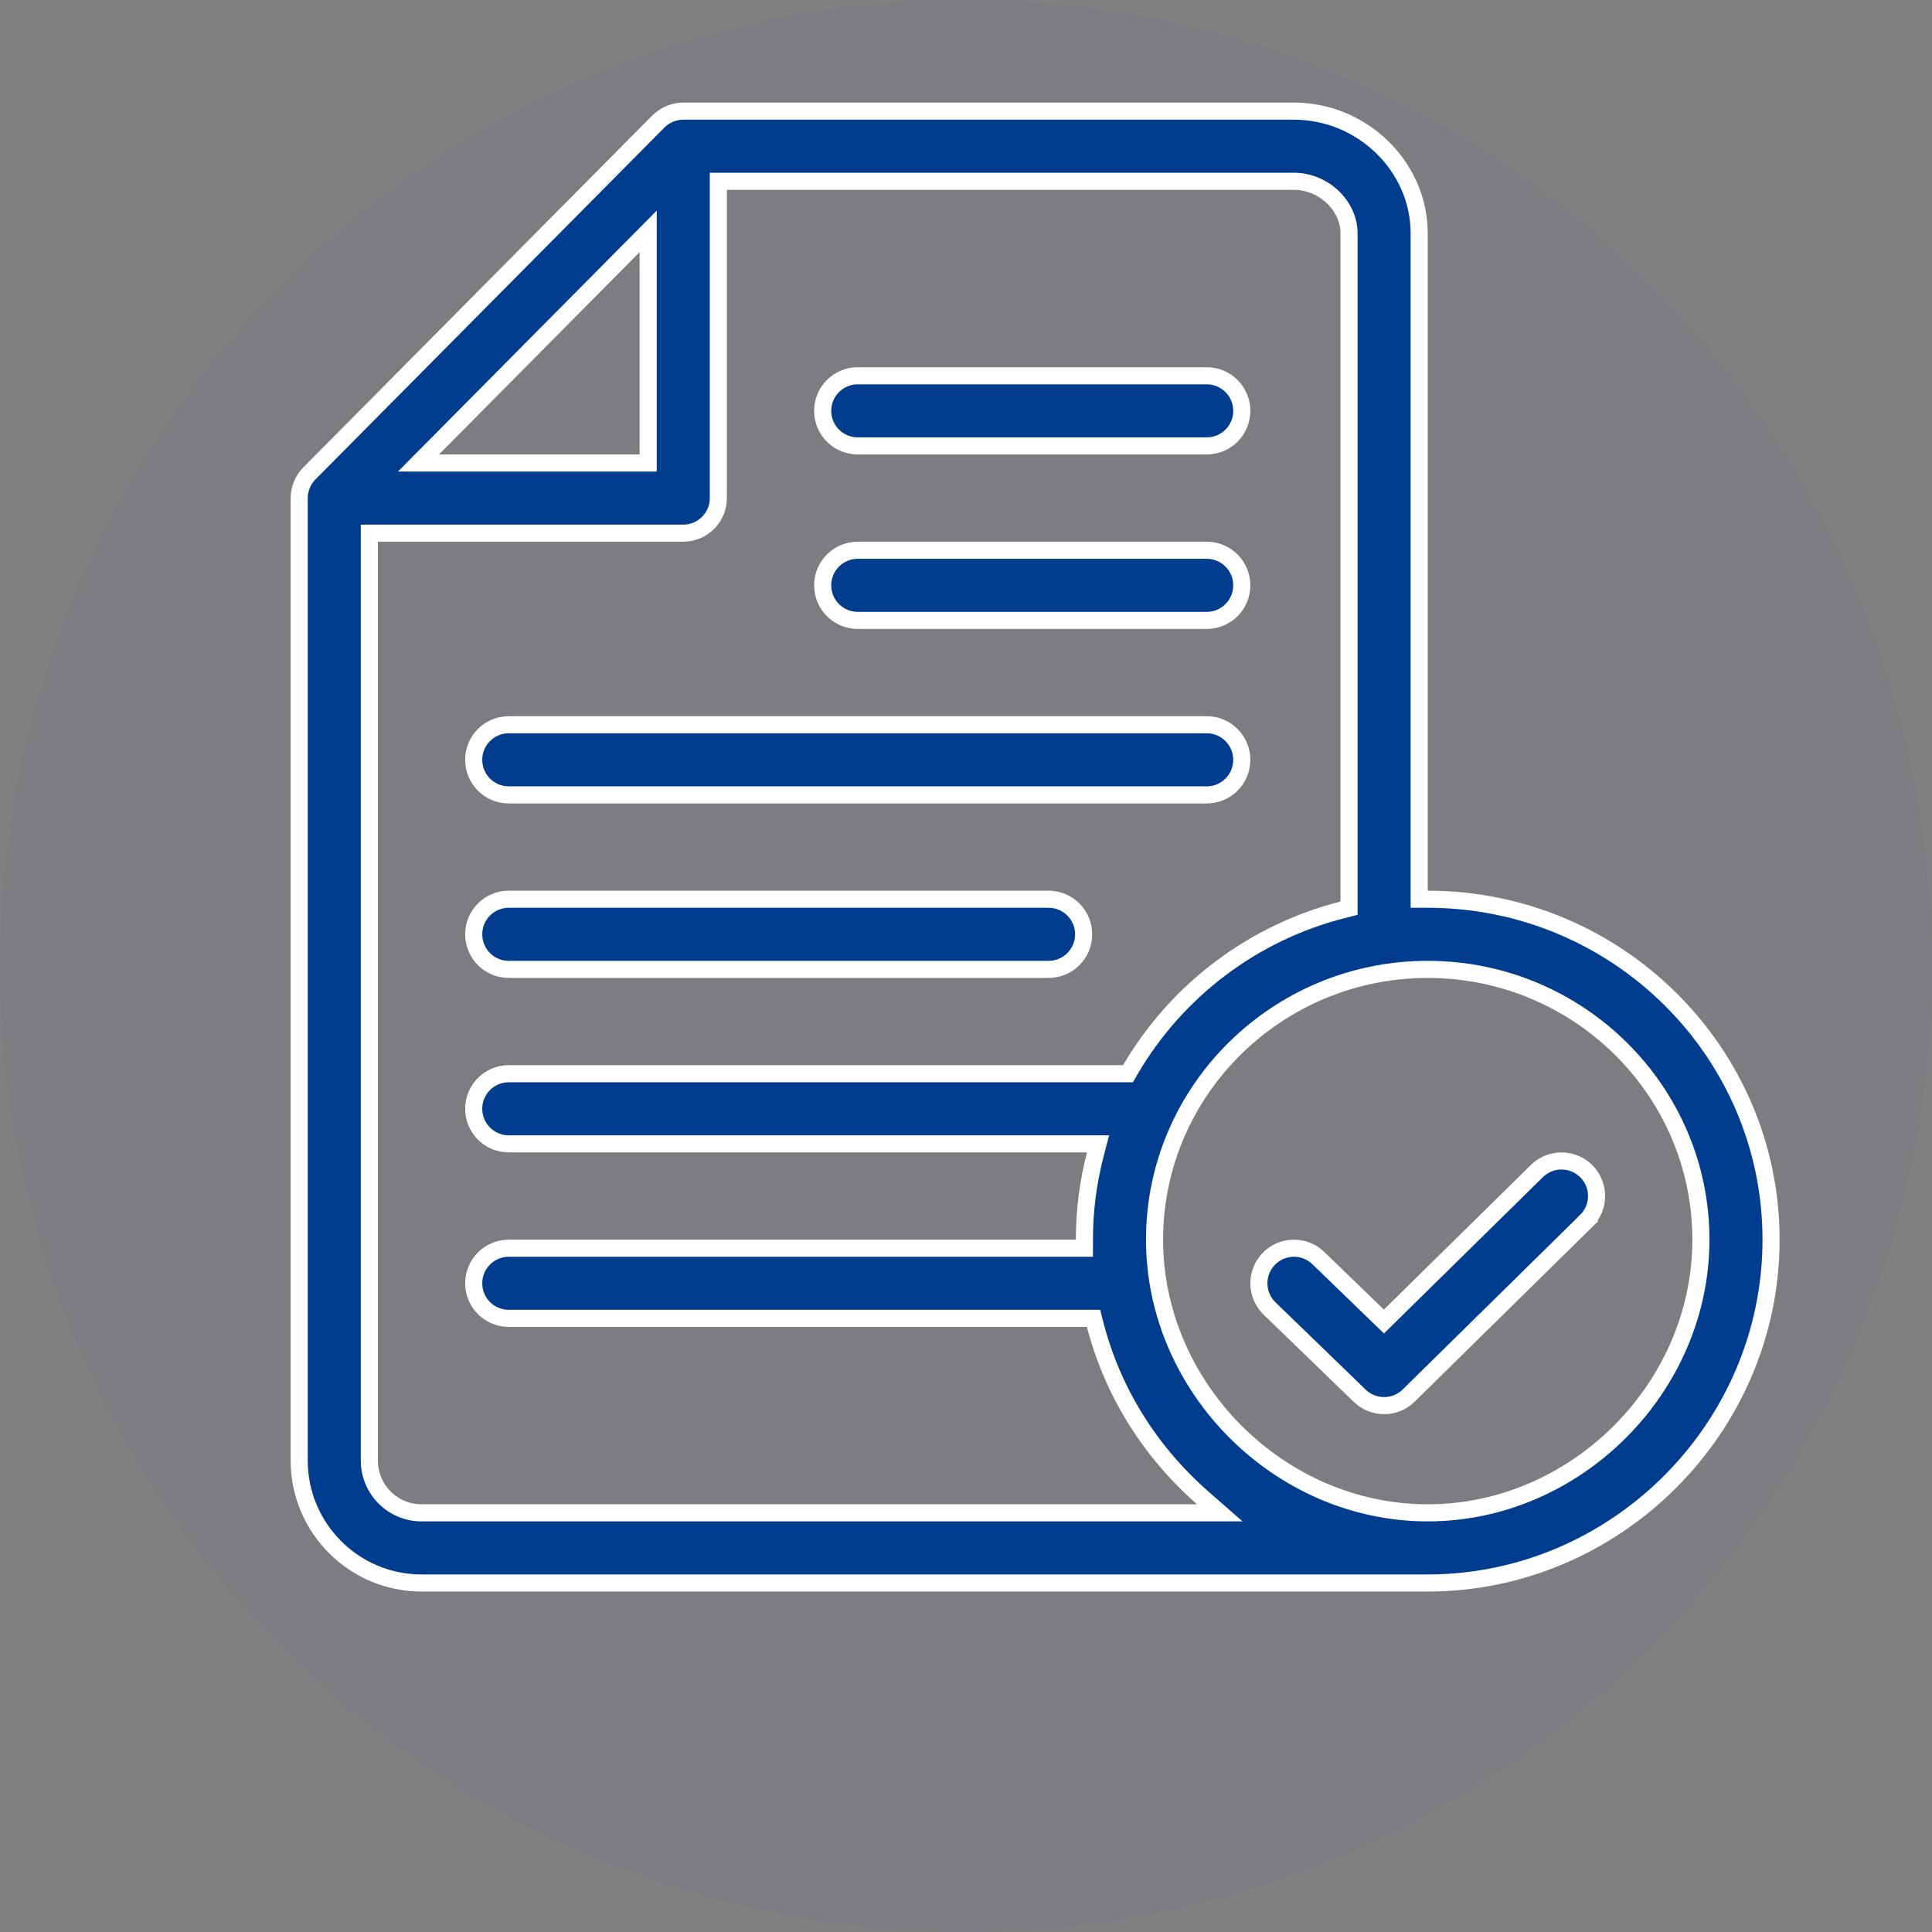
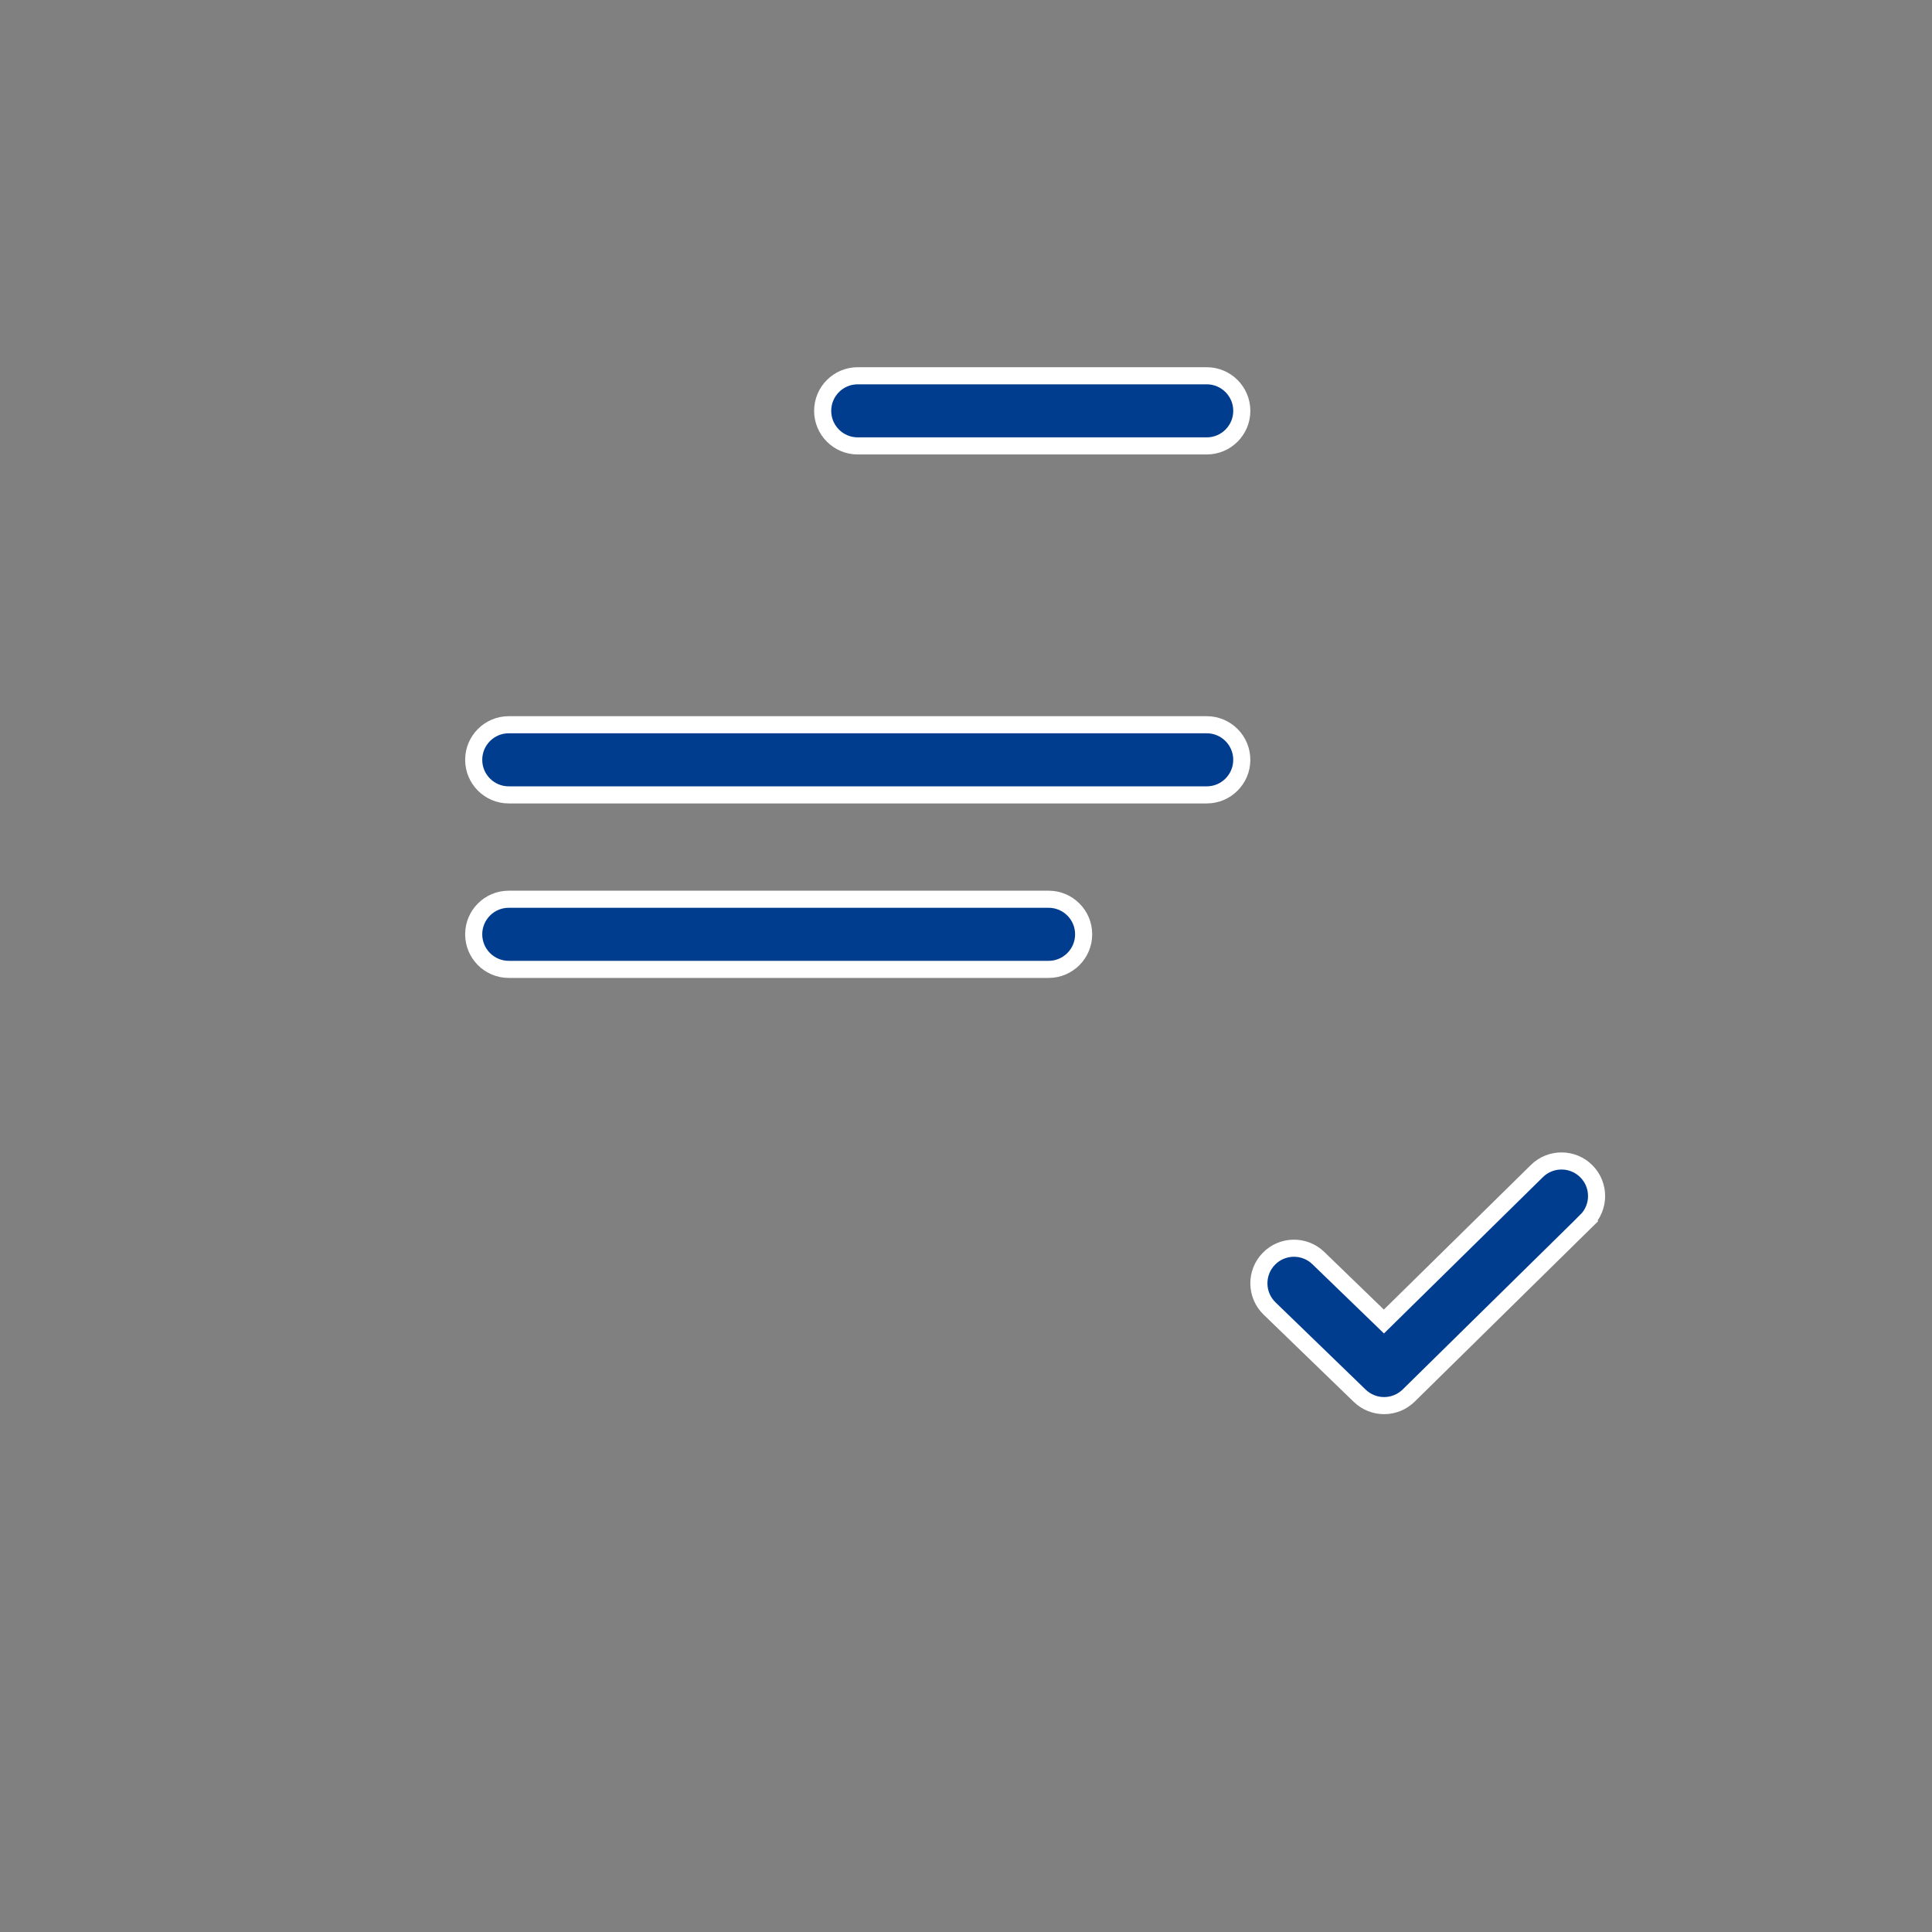
<svg xmlns="http://www.w3.org/2000/svg" width="113" height="113" viewBox="0 0 113 113" fill="none">
  <rect x="0" y="0" width="113" height="113" fill="#808080" stroke="none" />
-   <circle cx="56.5" cy="56.5" r="56.5" fill="#003D8F" fill-opacity="0.03" />
-   <path d="M50.168 21.978H70.579C71.712 21.978 72.631 22.897 72.631 24.03C72.631 25.163 71.712 26.081 70.579 26.081H50.168C49.035 26.081 48.117 25.163 48.117 24.03C48.117 22.897 49.035 21.978 50.168 21.978Z" fill="#003D8F" stroke="white" />
-   <path d="M50.168 32.184H70.579C71.712 32.184 72.631 33.103 72.631 34.236C72.631 35.368 71.712 36.287 70.579 36.287H50.168C49.035 36.287 48.117 35.368 48.117 34.236C48.117 33.103 49.035 32.184 50.168 32.184Z" fill="#003D8F" stroke="white" />
+   <path d="M50.168 21.978H70.579C71.712 21.978 72.631 22.897 72.631 24.03C72.631 25.163 71.712 26.081 70.579 26.081H50.168C49.035 26.081 48.117 25.163 48.117 24.03C48.117 22.897 49.035 21.978 50.168 21.978" fill="#003D8F" stroke="white" />
  <path d="M29.757 42.389H70.579C71.712 42.389 72.63 43.308 72.63 44.441C72.63 45.574 71.712 46.492 70.579 46.492H29.757C28.624 46.492 27.706 45.574 27.706 44.441C27.706 43.308 28.624 42.389 29.757 42.389Z" fill="#003D8F" stroke="white" />
  <path d="M29.757 52.595H61.33C62.463 52.595 63.381 53.514 63.381 54.646C63.381 55.779 62.463 56.698 61.33 56.698H29.757C28.624 56.698 27.706 55.779 27.706 54.646C27.706 53.514 28.624 52.595 29.757 52.595Z" fill="#003D8F" stroke="white" />
-   <path d="M83.006 52.095V52.595H83.506C94.582 52.595 103.587 61.532 103.587 72.506C103.587 83.535 94.496 92.587 83.506 92.587H83.339H83.173H83.007H82.841H82.676H82.511H82.346H82.181H82.017H81.853H81.689H81.526H81.363H81.2H81.038H80.875H80.713H80.552H80.391H80.23H80.069H79.908H79.748H79.588H79.429H79.27H79.111H78.952H78.794H78.635H78.478H78.32H78.163H78.006H77.85H77.693H77.537H77.381H77.226H77.071H76.916H76.761H76.607H76.453H76.299H76.146H75.993H75.84H75.687H75.535H75.383H75.231H75.08H74.928H74.778H74.627H74.477H74.327H74.177H74.028H73.878H73.73H73.581H73.433H73.285H73.137H72.99H72.842H72.695H72.549H72.403H72.256H72.111H71.965H71.82H71.675H71.531H71.386H71.242H71.098H70.955H70.811H70.668H70.526H70.383H70.241H70.1H69.958H69.817H69.676H69.535H69.394H69.254H69.114H68.975H68.835H68.696H68.558H68.419H68.281H68.143H68.005H67.868H67.73H67.594H67.457H67.321H67.184H67.049H66.913H66.778H66.643H66.508H66.374H66.24H66.106H65.972H65.839H65.706H65.573H65.44H65.308H65.176H65.044H64.913H64.782H64.651H64.52H64.39H64.26H64.13H64H63.871H63.742H63.613H63.484H63.356H63.228H63.101H62.973H62.846H62.719H62.592H62.466H62.34H62.214H62.088H61.963H61.838H61.713H61.588H61.464H61.34H61.216H61.093H60.97H60.847H60.724H60.601H60.479H60.357H60.236H60.114H59.993H59.872H59.751H59.631H59.511H59.391H59.271H59.152H59.033H58.914H58.795H58.677H58.559H58.441H58.324H58.206H58.089H57.972H57.856H57.739H57.623H57.508H57.392H57.277H57.162H57.047H56.932H56.818H56.704H56.59H56.477H56.364H56.251H56.138H56.025H55.913H55.801H55.689H55.578H55.467H55.355H55.245H55.134H55.024H54.914H54.804H54.695H54.585H54.476H54.368H54.259H54.151H54.043H53.935H53.827H53.72H53.613H53.506H53.4H53.293H53.187H53.081H52.976H52.87H52.765H52.66H52.556H52.452H52.347H52.243H52.14H52.036H51.933H51.83H51.728H51.625H51.523H51.421H51.319H51.218H51.117H51.016H50.915H50.814H50.714H50.614H50.514H50.415H50.315H50.216H50.117H50.019H49.92H49.822H49.724H49.627H49.529H49.432H49.335H49.238H49.142H49.045H48.949H48.853H48.758H48.663H48.568H48.473H48.378H48.284H48.189H48.095H48.002H47.908H47.815H47.722H47.629H47.537H47.444H47.352H47.26H47.169H47.077H46.986H46.895H46.804H46.714H46.624H46.534H46.444H46.354H46.265H46.176H46.087H45.998H45.91H45.822H45.733H45.646H45.558H45.471H45.384H45.297H45.21H45.124H45.038H44.952H44.866H44.78H44.695H44.61H44.525H44.44H44.356H44.272H44.188H44.104H44.02H43.937H43.854H43.771H43.688H43.606H43.524H43.442H43.36H43.278H43.197H43.116H43.035H42.954H42.874H42.794H42.714H42.634H42.554H42.475H42.395H42.316H42.238H42.159H42.081H42.003H41.925H41.847H41.77H41.692H41.615H41.538H41.462H41.386H41.309H41.233H41.158H41.082H41.007H40.931H40.857H40.782H40.707H40.633H40.559H40.485H40.411H40.338H40.265H40.192H40.119H40.046H39.974H39.902H39.83H39.758H39.686H39.615H39.544H39.473H39.402H39.331H39.261H39.191H39.121H39.051H38.982H38.912H38.843H38.774H38.706H38.637H38.569H38.501H38.433H38.365H38.297H38.23H38.163H38.096H38.029H37.963H37.897H37.831H37.765H37.699H37.633H37.568H37.503H37.438H37.373H37.309H37.245H37.181H37.117H37.053H36.989H36.926H36.863H36.8H36.737H36.675H36.612H36.55H36.488H36.426H36.365H36.304H36.242H36.181H36.121H36.06H36H35.939H35.879H35.82H35.76H35.7H35.641H35.582H35.523H35.465H35.406H35.348H35.29H35.232H35.174H35.117H35.059H35.002H34.945H34.888H34.832H34.775H34.719H34.663H34.607H34.551H34.496H34.441H34.386H34.331H34.276H34.221H34.167H34.113H34.059H34.005H33.952H33.898H33.845H33.792H33.739H33.686H33.634H33.581H33.529H33.477H33.425H33.374H33.322H33.271H33.22H33.169H33.118H33.068H33.018H32.967H32.917H32.868H32.818H32.769H32.719H32.67H32.621H32.572H32.524H32.475H32.427H32.379H32.331H32.284H32.236H32.189H32.142H32.095H32.048H32.001H31.955H31.909H31.863H31.817H31.817H31.816H31.816H31.816H31.816H31.816H31.815H31.815H31.815H31.814H31.814H31.813H31.813H31.812H31.811H31.811H31.81H31.809H31.808H31.808H31.807H31.806H31.805H31.804H31.802H31.801H31.8H31.799H31.798H31.797H31.795H31.794H31.792H31.791H31.789H31.788H31.786H31.785H31.783H31.781H31.779H31.778H31.776H31.774H31.772H31.77H31.768H31.766H31.764H31.762H31.759H31.757H31.755H31.752H31.75H31.747H31.745H31.742H31.74H31.737H31.735H31.732H31.729H31.726H31.723H31.72H31.718H31.715H31.711H31.708H31.705H31.702H31.699H31.695H31.692H31.689H31.685H31.682H31.678H31.675H31.671H31.667H31.664H31.66H31.656H31.652H31.648H31.644H31.64H31.636H31.632H31.628H31.624H31.62H31.615H31.611H31.607H31.602H31.598H31.593H31.589H31.584H31.579H31.575H31.57H31.565H31.56H31.555H31.55H31.545H31.54H31.535H31.53H31.524H31.519H31.514H31.508H31.503H31.497H31.492H31.486H31.481H31.475H31.469H31.463H31.458H31.452H31.446H31.44H31.434H31.428H31.422H31.415H31.409H31.403H31.396H31.39H31.383H31.377H31.37H31.364H31.357H31.35H31.343H31.337H31.33H31.323H31.316H31.309H31.302H31.294H31.287H31.28H31.273H31.265H31.258H31.25H31.243H31.235H31.228H31.22H31.212H31.204H31.197H31.189H31.181H31.173H31.165H31.157H31.148H31.14H31.132H31.123H31.115H31.107H31.098H31.09H31.081H31.072H31.063H31.055H31.046H31.037H31.028H31.019H31.01H31.001H30.991H30.982H30.973H30.964H30.954H30.945H30.935H30.926H30.916H30.906H30.897H30.887H30.877H30.867H30.857H30.847H30.837H30.827H30.817H30.806H30.796H30.785H30.775H30.765H30.754H30.743H30.733H30.722H30.711H30.7H30.689H30.678H30.667H30.656H30.645H30.634H30.623H30.611H30.6H30.588H30.577H30.565H30.554H30.542H30.53H30.519H30.507H30.495H30.483H30.471H30.459H30.447H30.434H30.422H30.41H30.397H30.385H30.372H30.36H30.347H30.334H30.322H30.309H30.296H30.283H30.27H30.257H30.244H30.23H30.217H30.204H30.19H30.177H30.163H30.15H30.136H30.123H30.109H30.095H30.081H30.067H30.053H30.039H30.025H30.011H29.996H29.982H29.968H29.953H29.939H29.924H29.91H29.895H29.88H29.865H29.85H29.835H29.82H29.805H29.79H29.775H29.76H29.744H29.729H29.713H29.698H29.682H29.666H29.651H29.635H29.619H29.603H29.587H29.571H29.555H29.539H29.523H29.506H29.49H29.473H29.457H29.44H29.424H29.407H29.39H29.373H29.356H29.339H29.322H29.305H29.288H29.271H29.253H29.236H29.218H29.201H29.183H29.166H29.148H29.13H29.112H29.094H29.076H29.058H29.04H29.022H29.004H28.985H28.967H28.948H28.93H28.911H28.893H28.874H28.855H28.836H28.817H28.798H28.779H28.76H28.741H28.721H28.702H28.683H28.663H28.644H28.624H28.604H28.584H28.565H28.545H28.525H28.505H28.484H28.464H28.444H28.424H28.403H28.383H28.362H28.341H28.321H28.3H28.279H28.258H28.237H28.216H28.195H28.174H28.153H28.131H28.11H28.088H28.067H28.045H28.023H28.002H27.98H27.958H27.936H27.914H27.892H27.87H27.847H27.825H27.802H27.78H27.757H27.735H27.712H27.689H27.666H27.643H27.62H27.597H27.574H27.551H27.528H27.504H27.481H27.457H27.434H27.41H27.386H27.363H27.339H27.315H27.291H27.266H27.242H27.218H27.194H27.169H27.145H27.12H27.096H27.071H27.046H27.021H26.996H26.971H26.946H26.921H26.896H26.87H26.845H26.819H26.794H26.768H26.742H26.717H26.691H26.665H26.639H26.613H26.587H26.56H26.534H26.508H26.481H26.455H26.428H26.401H26.375H26.348H26.321H26.294H26.267H26.239H26.212H26.185H26.157H26.13H26.102H26.075H26.047H26.019H25.991H25.963H25.935H25.907H25.879H25.851H25.822H25.794H25.765H25.737H25.708H25.68H25.651H25.622H25.593H25.564H25.535H25.505H25.476H25.447H25.417H25.388H25.358H25.328H25.299H25.269H25.239H25.209H25.178H25.148H25.118H25.088H25.057H25.027H24.996H24.965H24.935H24.904H24.873H24.842H24.811H24.78H24.748H24.717H24.686H24.654C20.71 92.587 17.5 89.377 17.5 85.433V29.133C17.5 28.598 17.719 28.067 18.095 27.688L18.095 27.688L38.505 7.108C38.505 7.108 38.505 7.108 38.505 7.108C38.908 6.706 39.444 6.5 39.962 6.5H75.682C79.656 6.5 83.006 9.714 83.006 13.654V52.095ZM37.911 14.747V13.533L37.056 14.395L25.32 26.229L24.475 27.081H25.675H37.411H37.911V26.581V14.747ZM22.103 31.184H21.603V31.684V85.433C21.603 87.116 22.971 88.484 24.654 88.484H70.016H71.344L70.345 87.609C67.236 84.883 65.062 81.374 64.056 77.484L63.959 77.109H63.572H29.757C28.624 77.109 27.706 76.19 27.706 75.058C27.706 73.925 28.624 73.006 29.757 73.006H62.925H63.425V72.506C63.425 70.788 63.646 69.12 64.06 67.529L64.223 66.903H63.576H29.757C28.624 66.903 27.706 65.985 27.706 64.852C27.706 63.719 28.624 62.801 29.757 62.801H65.688H65.975L66.119 62.553C68.791 57.982 73.243 54.556 78.526 53.215L78.903 53.119V52.73V13.654C78.903 11.989 77.377 10.603 75.682 10.603H42.514H42.014V11.103V29.133C42.014 30.265 41.095 31.184 39.962 31.184H22.103ZM67.528 72.506C67.528 81.172 74.84 88.484 83.506 88.484C92.172 88.484 99.484 81.172 99.484 72.506C99.484 63.784 92.312 56.698 83.506 56.698C74.7 56.698 67.528 63.784 67.528 72.506Z" fill="#003D8F" stroke="white" />
  <path d="M92.793 68.516L92.793 68.516C93.587 69.324 93.577 70.623 92.769 71.417L93.12 71.774L92.769 71.417L82.393 81.623C82.393 81.623 82.393 81.623 82.393 81.623C81.599 82.404 80.328 82.409 79.528 81.635L79.528 81.635L74.255 76.532C73.441 75.744 73.42 74.445 74.208 73.631C74.996 72.817 76.294 72.796 77.108 73.584L77.108 73.584L80.593 76.955L80.943 77.294L81.291 76.952L89.892 68.492C90.7 67.698 91.999 67.709 92.793 68.516Z" fill="#003D8F" stroke="white" />
</svg>